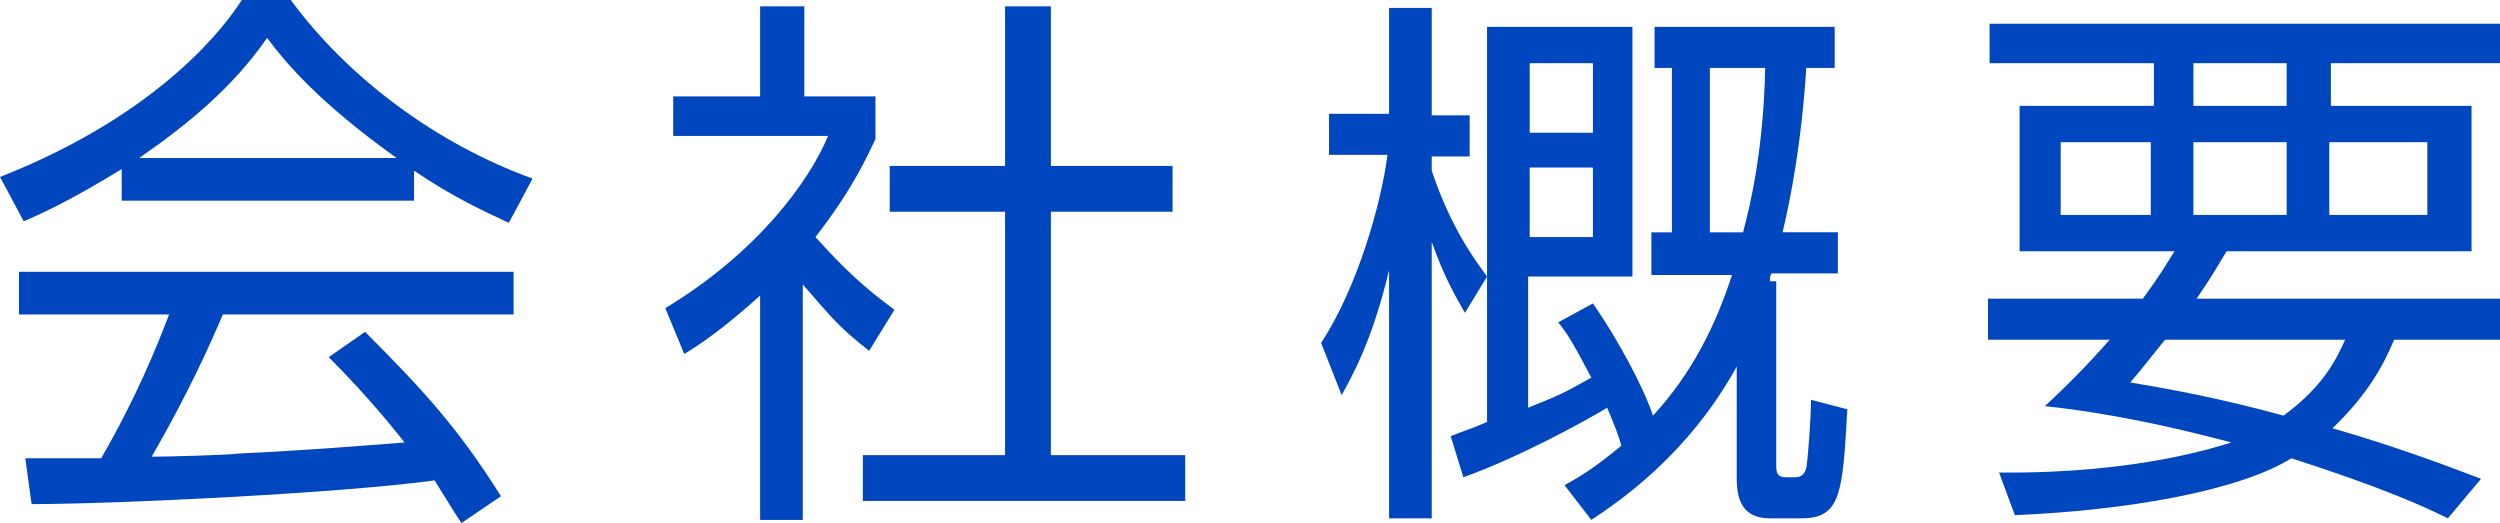
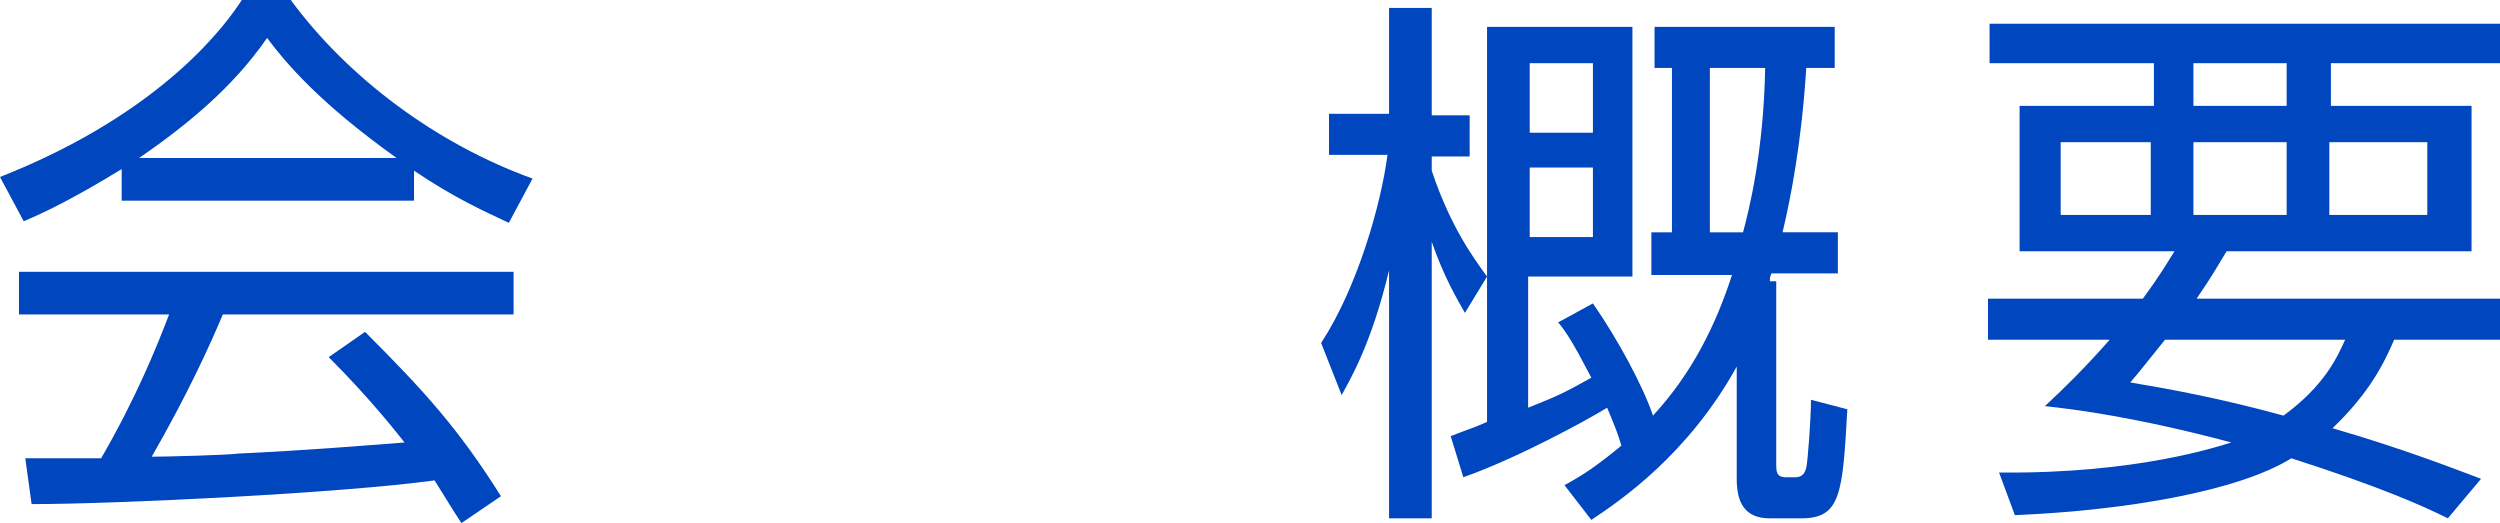
<svg xmlns="http://www.w3.org/2000/svg" version="1.1" id="レイヤー_1" x="0px" y="0px" width="158.2px" height="33.1px" viewBox="0 0 158.2 33.1" style="enable-background:new 0 0 158.2 33.1;" xml:space="preserve">
  <style type="text/css">
	.st0{fill:#0046BE;}
</style>
  <g>
    <path class="st0" d="M26.2,12.7H7.7v-2c-3.1,1.9-5,2.8-6.2,3.3L0,11.2C10.4,7.1,14.4,1.4,15.3,0h3.1c3.6,4.9,9.2,9.1,15.3,11.3   l-1.5,2.8c-1.5-0.7-3.5-1.6-6-3.3V12.7z M23.1,21c3.7,3.7,5.9,6.1,8.6,10.4l-2.5,1.7c-0.6-0.9-1-1.6-1.7-2.7   c-5.8,0.8-20.1,1.5-25.5,1.5L1.6,29h4.8c2.2-3.8,3.5-7,4.3-9.1H1.2v-2.7h31.3v2.7H14.1c-0.8,1.9-2.2,5-4.5,9c0.9,0,4.8-0.1,5.5-0.2   c4.3-0.2,7.9-0.5,10.5-0.7c-0.4-0.5-2.1-2.7-4.8-5.4L23.1,21z M25.1,10c-4.9-3.5-7-6-8.2-7.6C14.7,5.6,11.7,8,8.8,10H25.1z" />
-     <path class="st0" d="M50.9,32.9h-2.8V18.7c-2.2,2-3.8,3.1-4.8,3.7l-1.2-2.9c5.8-3.5,9.1-8,10.3-10.9h-9.8V6.1h5.5V0.4h2.8v5.7h4.5   v2.7c-0.4,0.8-1.3,3-3.8,6.2c1.9,2.1,3.1,3.2,5,4.6l-1.6,2.6c-1.9-1.5-2.2-1.9-4.2-4.2V32.9z M66.5,0.4v10.1h7.7v2.9h-7.7v15.4H75   v2.9H54.6v-2.9h9V13.4h-7.3v-2.9h7.3V0.4H66.5z" />
    <path class="st0" d="M92.7,19.8c-0.5-0.9-1.3-2.2-2.1-4.5v17.5h-2.7V17.1c-1.1,4.6-2.4,6.8-3,7.9l-1.3-3.3   c2.3-3.5,3.8-8.8,4.2-11.9h-3.7V7.2h3.8V0.5h2.7v6.8H93v2.6h-2.4v0.9c1.2,3.6,2.7,5.6,3.5,6.7L92.7,19.8z M104.5,17.3v-2.6h1.3V4.3   h-1.1V1.7h11.4v2.6h-1.8c-0.3,4.8-1,8.3-1.5,10.4h3.5v2.6h-4.2c-0.1,0.2-0.1,0.3-0.1,0.5h0.4v11.6c0,0.4,0,0.8,0.6,0.8h0.6   c0.4,0,0.6-0.2,0.7-0.6c0.1-0.4,0.3-3.2,0.3-4.3l2.3,0.6c-0.3,5.3-0.4,6.9-2.9,6.9H112c-1.6,0-2.1-1-2.1-2.5v-7.1   c-3.1,5.6-7.4,8.5-9.2,9.7L99,30.7c1.1-0.6,1.9-1.1,3.6-2.5c-0.2-0.7-0.4-1.2-0.9-2.4c-1.3,0.8-5.7,3.2-9.1,4.4l-0.8-2.6   c1-0.4,1.4-0.5,2.3-0.9V1.7h9.2v15.8h-6.6v8.3c2-0.8,2.2-0.9,4-1.9c-1.2-2.3-1.6-2.9-2.1-3.5l2.2-1.2c1.6,2.3,3.2,5.3,3.8,7.1   c2.5-2.7,4-5.8,5-8.9H104.5z M100.8,4h-4v4.4h4V4z M100.8,10.6h-4v4.4h4V10.6z M110.3,14.7c0.4-1.5,1.3-5.1,1.4-10.4h-3.5v10.4   H110.3z" />
    <path class="st0" d="M158.2,18.9v2.6h-6.7c-0.6,1.4-1.5,3.3-3.9,5.6c4.5,1.3,7.8,2.6,9.4,3.2l-2.1,2.5c-1.6-0.8-4.3-2-9.9-3.8   c-3.4,2.1-10.5,3.3-17.5,3.6l-1-2.7c8.8,0.1,14-1.7,14.7-1.9c-6-1.6-9.9-2.1-11.8-2.3c1.3-1.2,2.6-2.5,4.1-4.2h-7.7v-2.6h9.8   c1.1-1.5,1.5-2.2,2-3h-9.8V6.7h8.5V4h-10.4V1.5h32.4V4h-10.8v2.7h8.9v9.2h-15.5c-0.5,0.8-0.8,1.4-1.9,3H158.2z M130.4,9v4.6h5.7V9   H130.4z M137,21.5c-1.3,1.6-1.5,1.9-2.2,2.7c2.4,0.4,5.7,1,9.7,2.1c2.6-1.9,3.4-3.7,3.9-4.8H137z M138.8,4v2.7h5.9V4H138.8z    M138.8,9v4.6h5.9V9H138.8z M147.4,9v4.6h6.2V9H147.4z" />
  </g>
</svg>